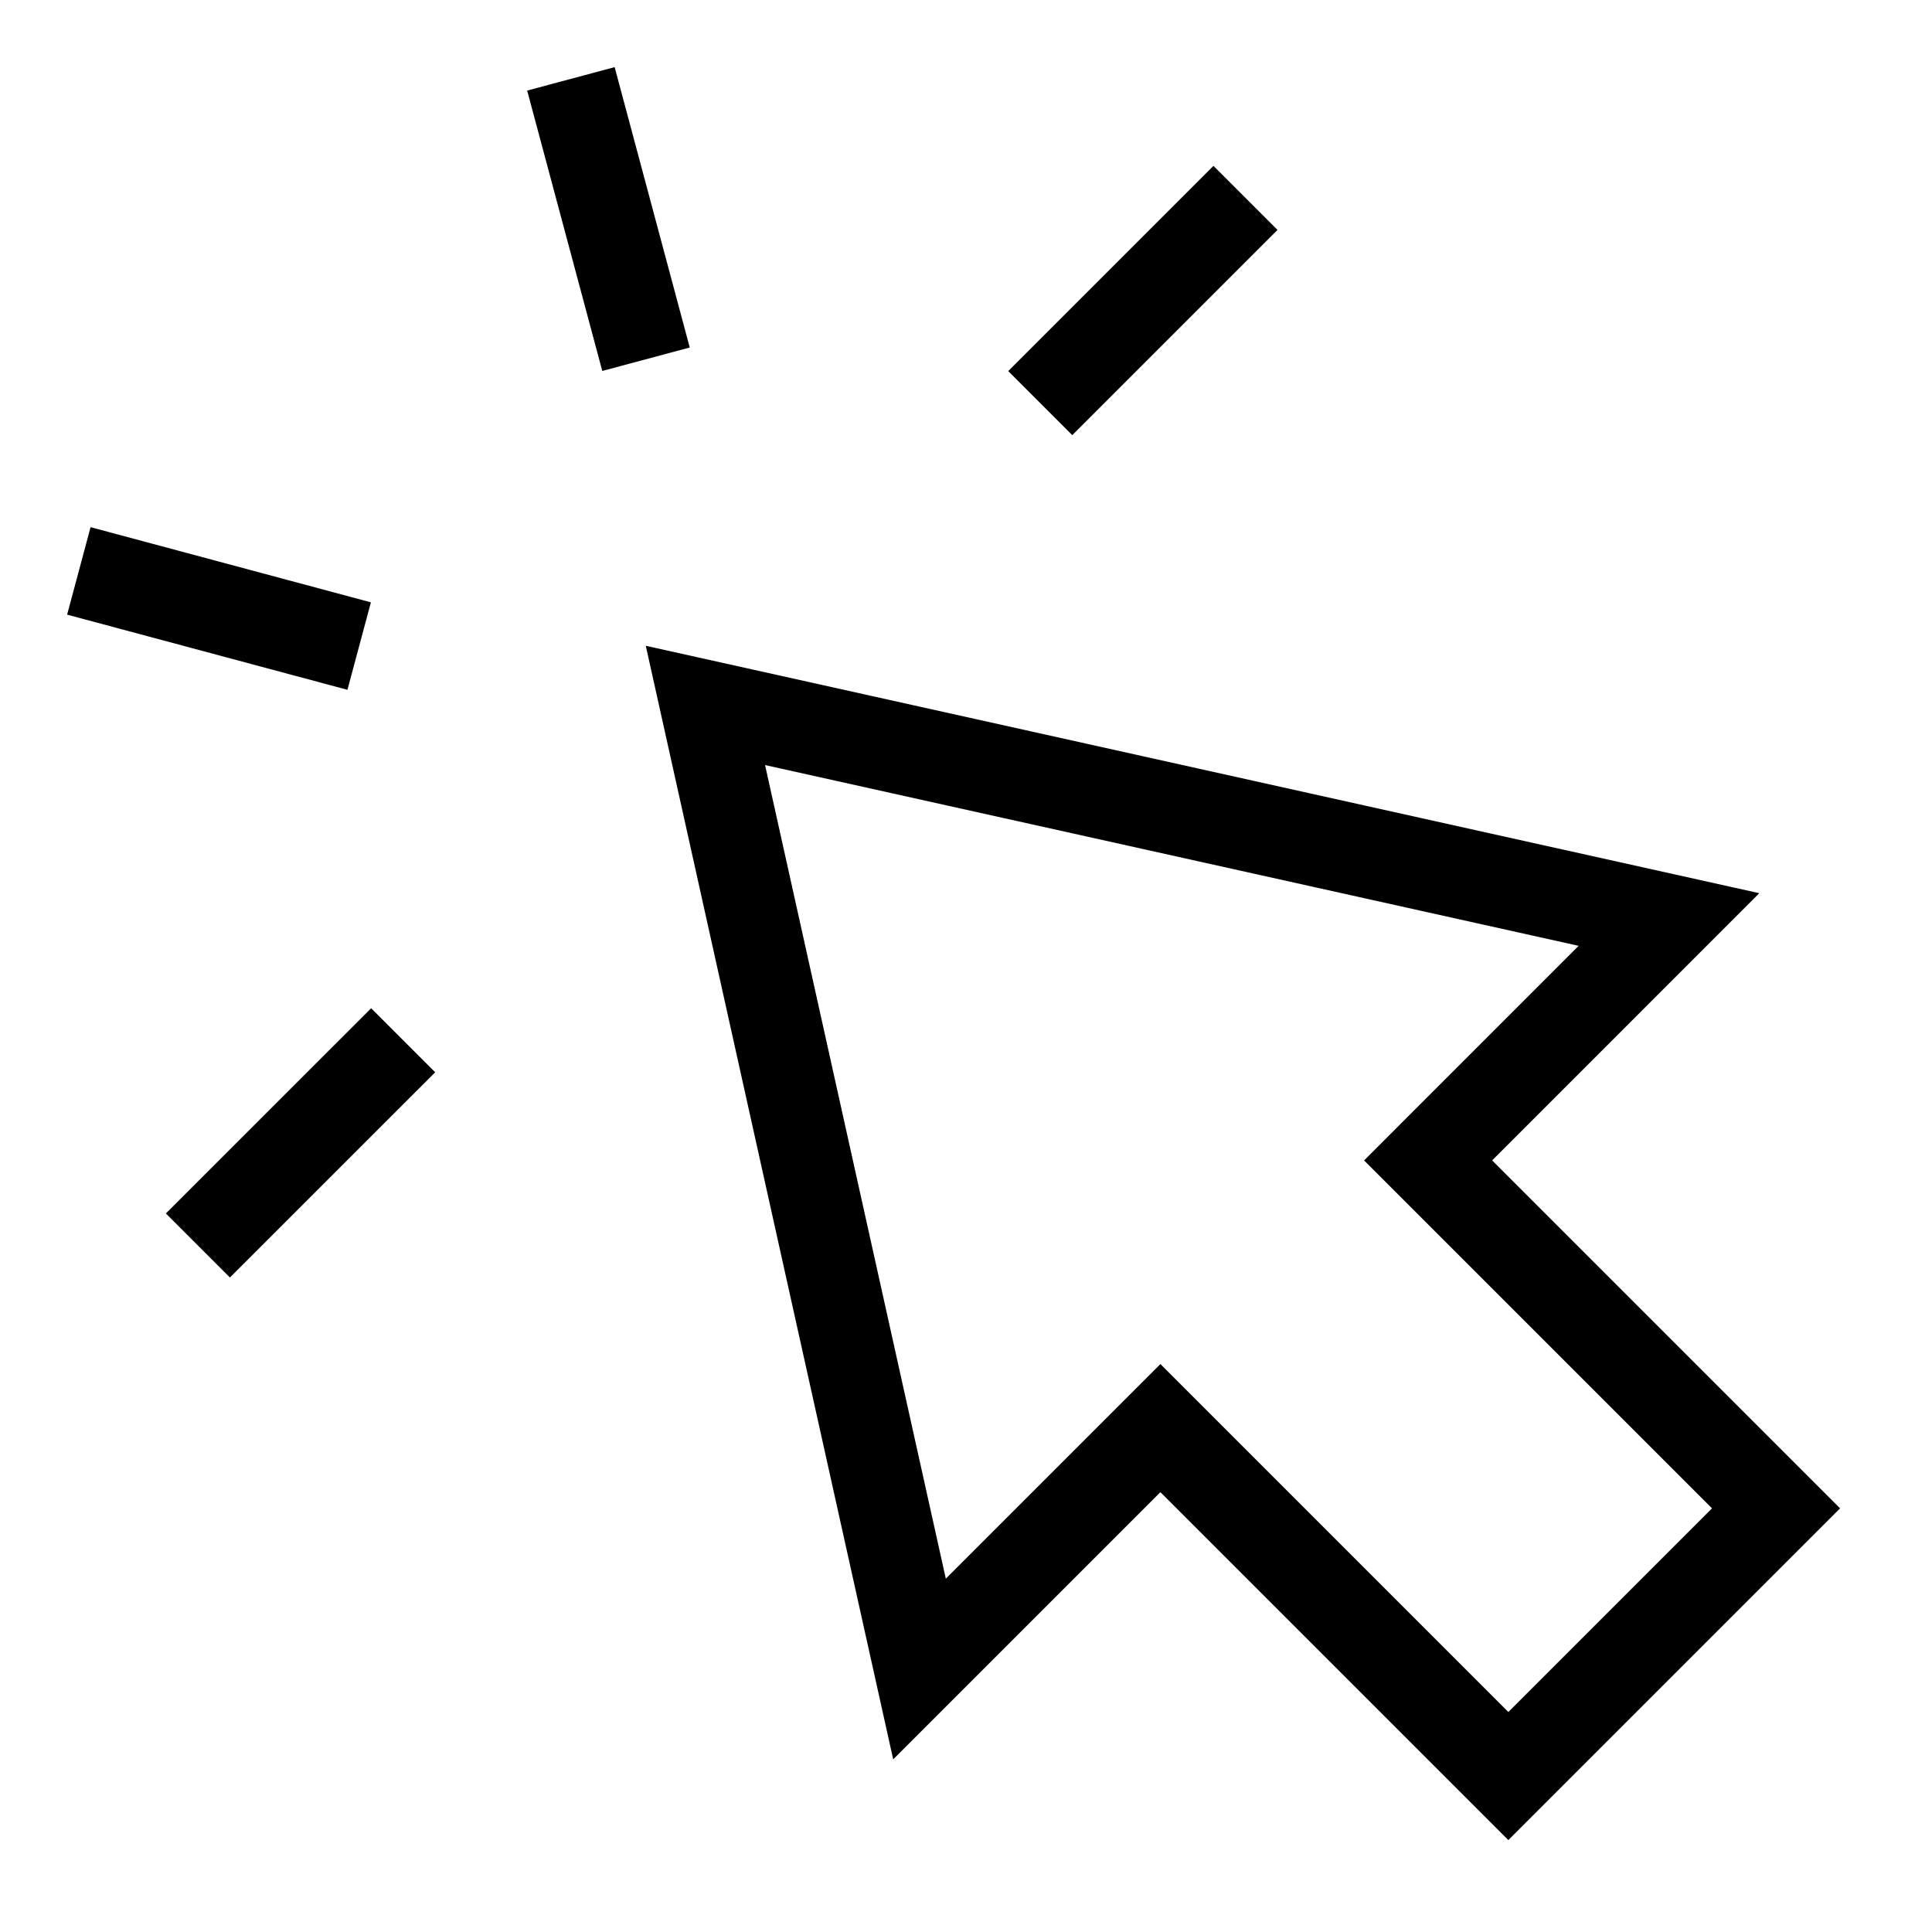
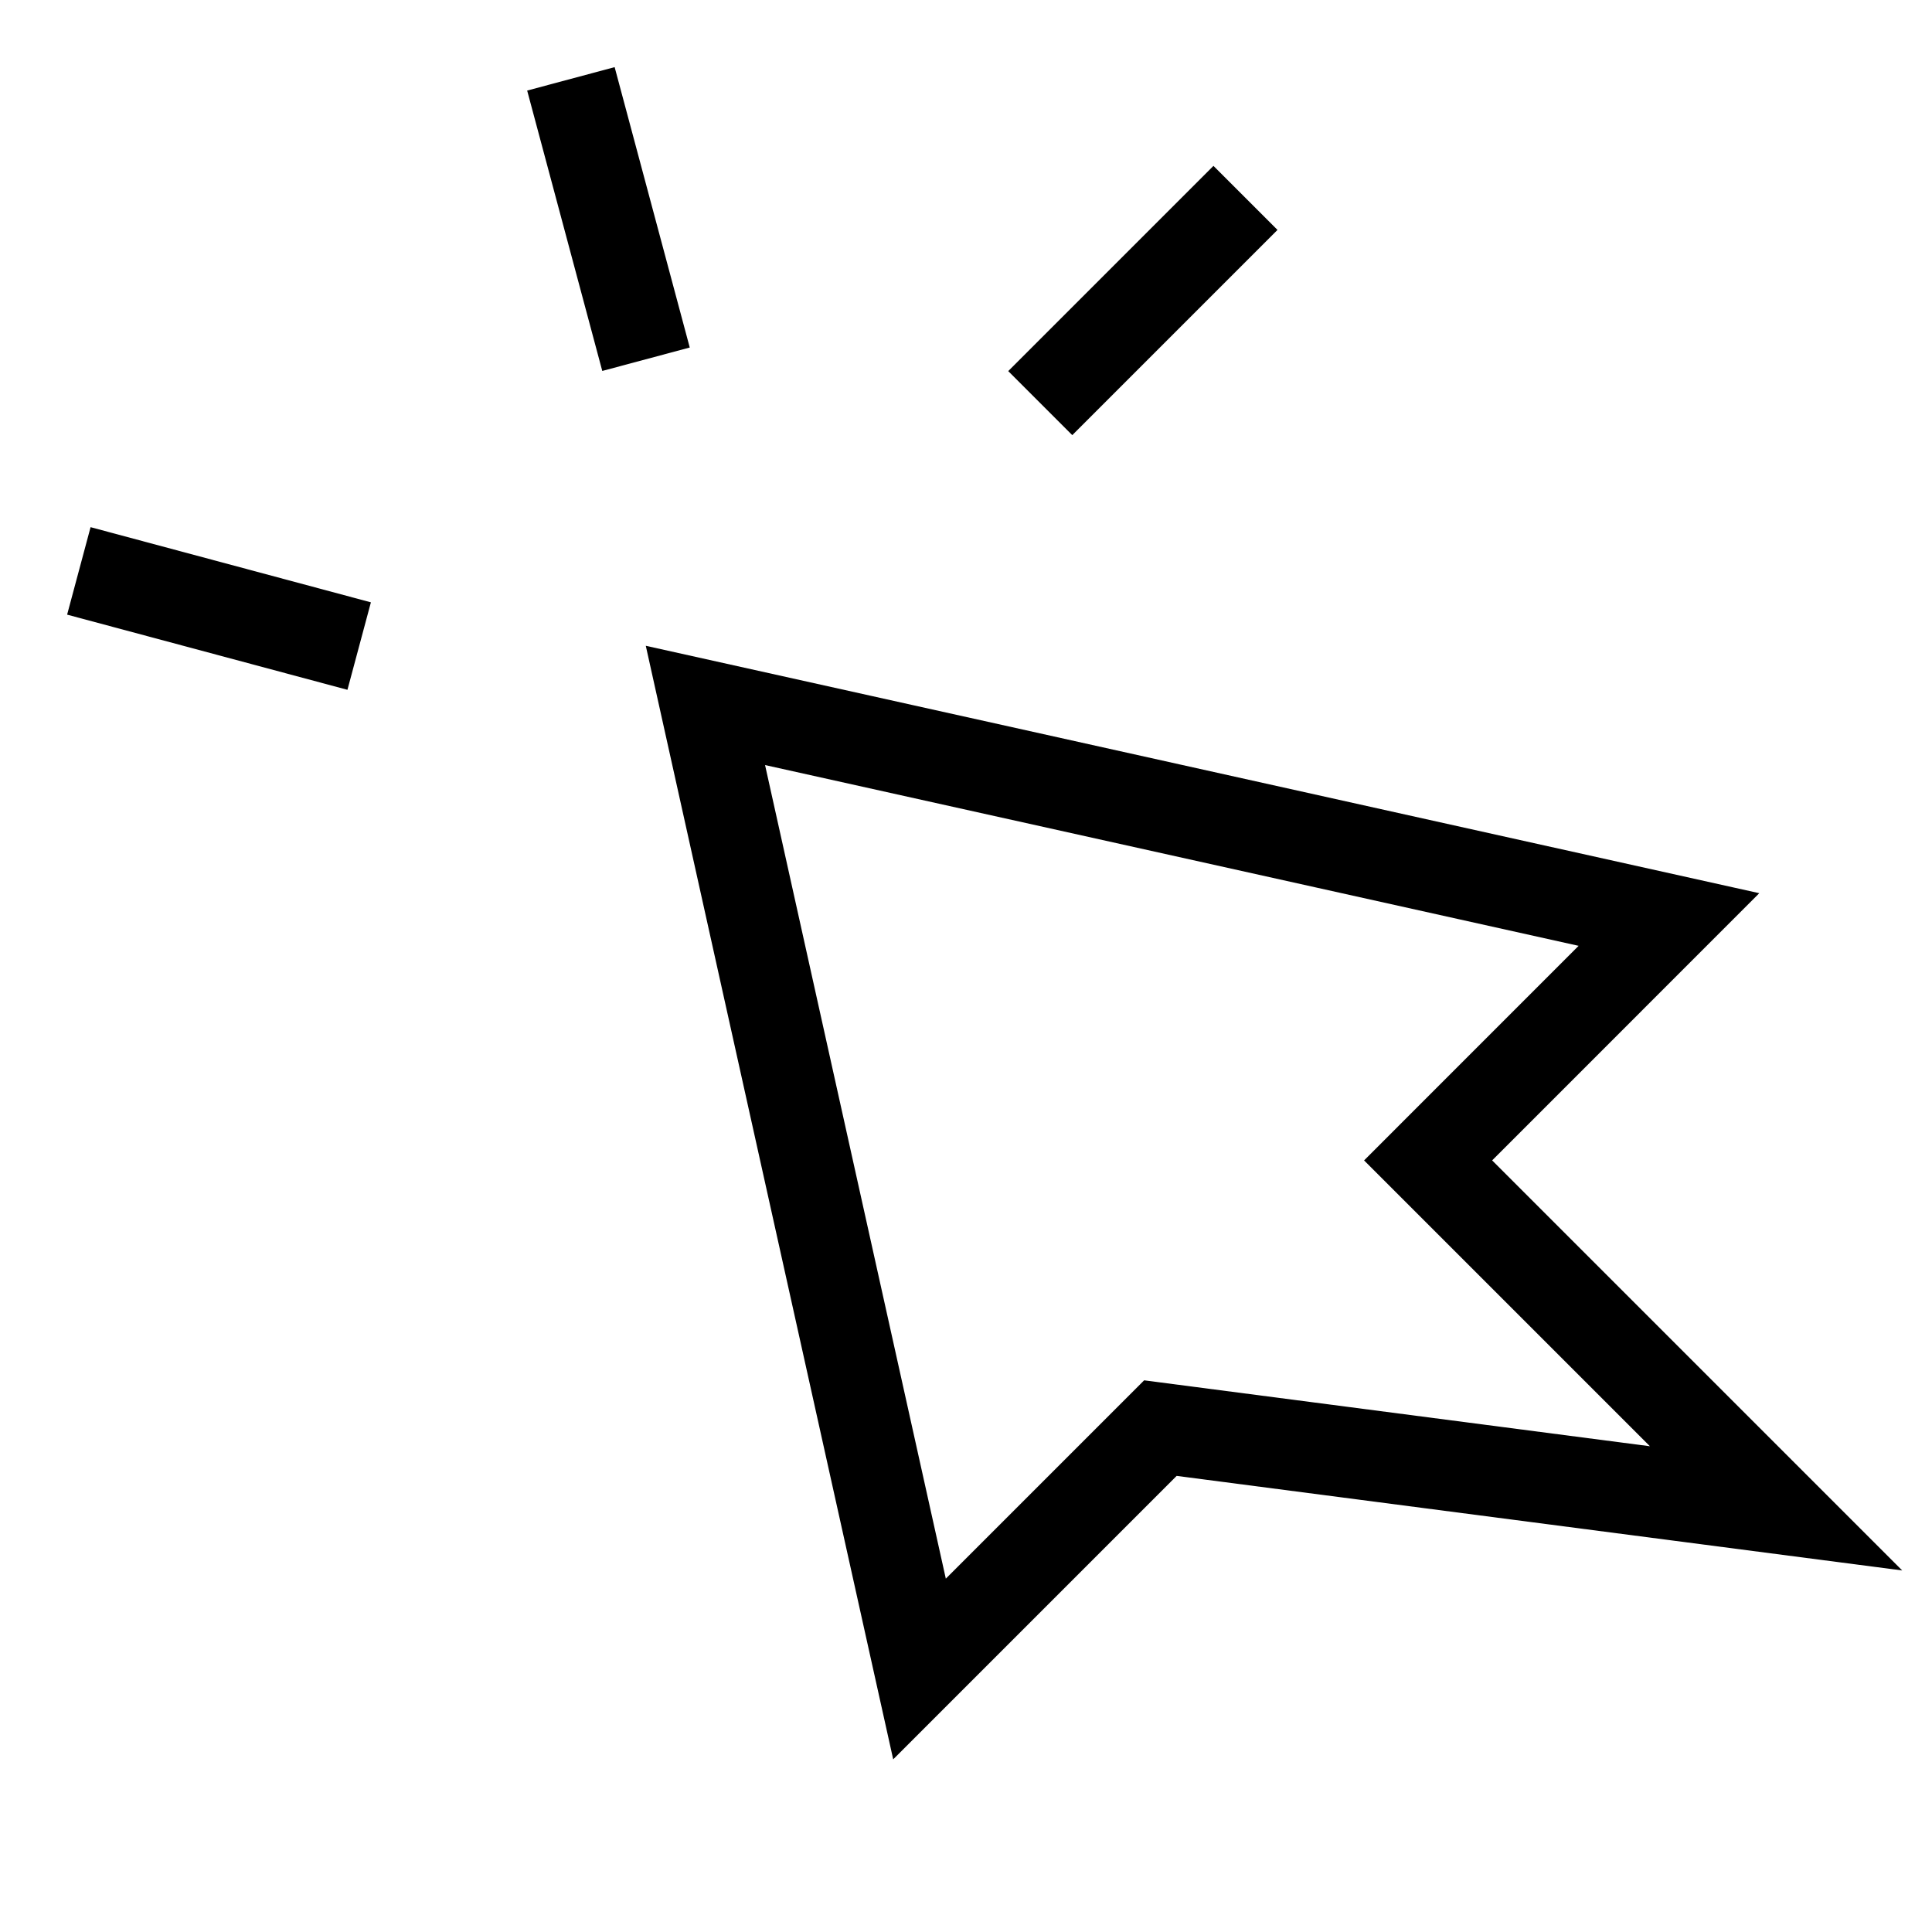
<svg xmlns="http://www.w3.org/2000/svg" fill="none" viewBox="0 0 32 32" height="32" width="32">
-   <path stroke-width="1.5" stroke="black" d="M11.684 11.684L15.23 27.644L19.22 23.654L24.983 29.417L29.417 24.983L23.654 19.22L27.643 15.23L11.684 11.684Z" />
+   <path stroke-width="1.5" stroke="black" d="M11.684 11.684L15.23 27.644L19.22 23.654L29.417 24.983L23.654 19.22L27.643 15.23L11.684 11.684Z" />
  <path stroke-width="1.5" stroke="black" d="M1.306 9.456L5.949 10.701" />
-   <path stroke-width="1.5" stroke="black" d="M3.278 20.629L6.678 17.23" />
  <path stroke-width="1.5" stroke="black" d="M9.456 1.306L10.7 5.95" />
  <path stroke-width="1.5" stroke="black" d="M20.629 3.278L17.23 6.677" />
</svg>